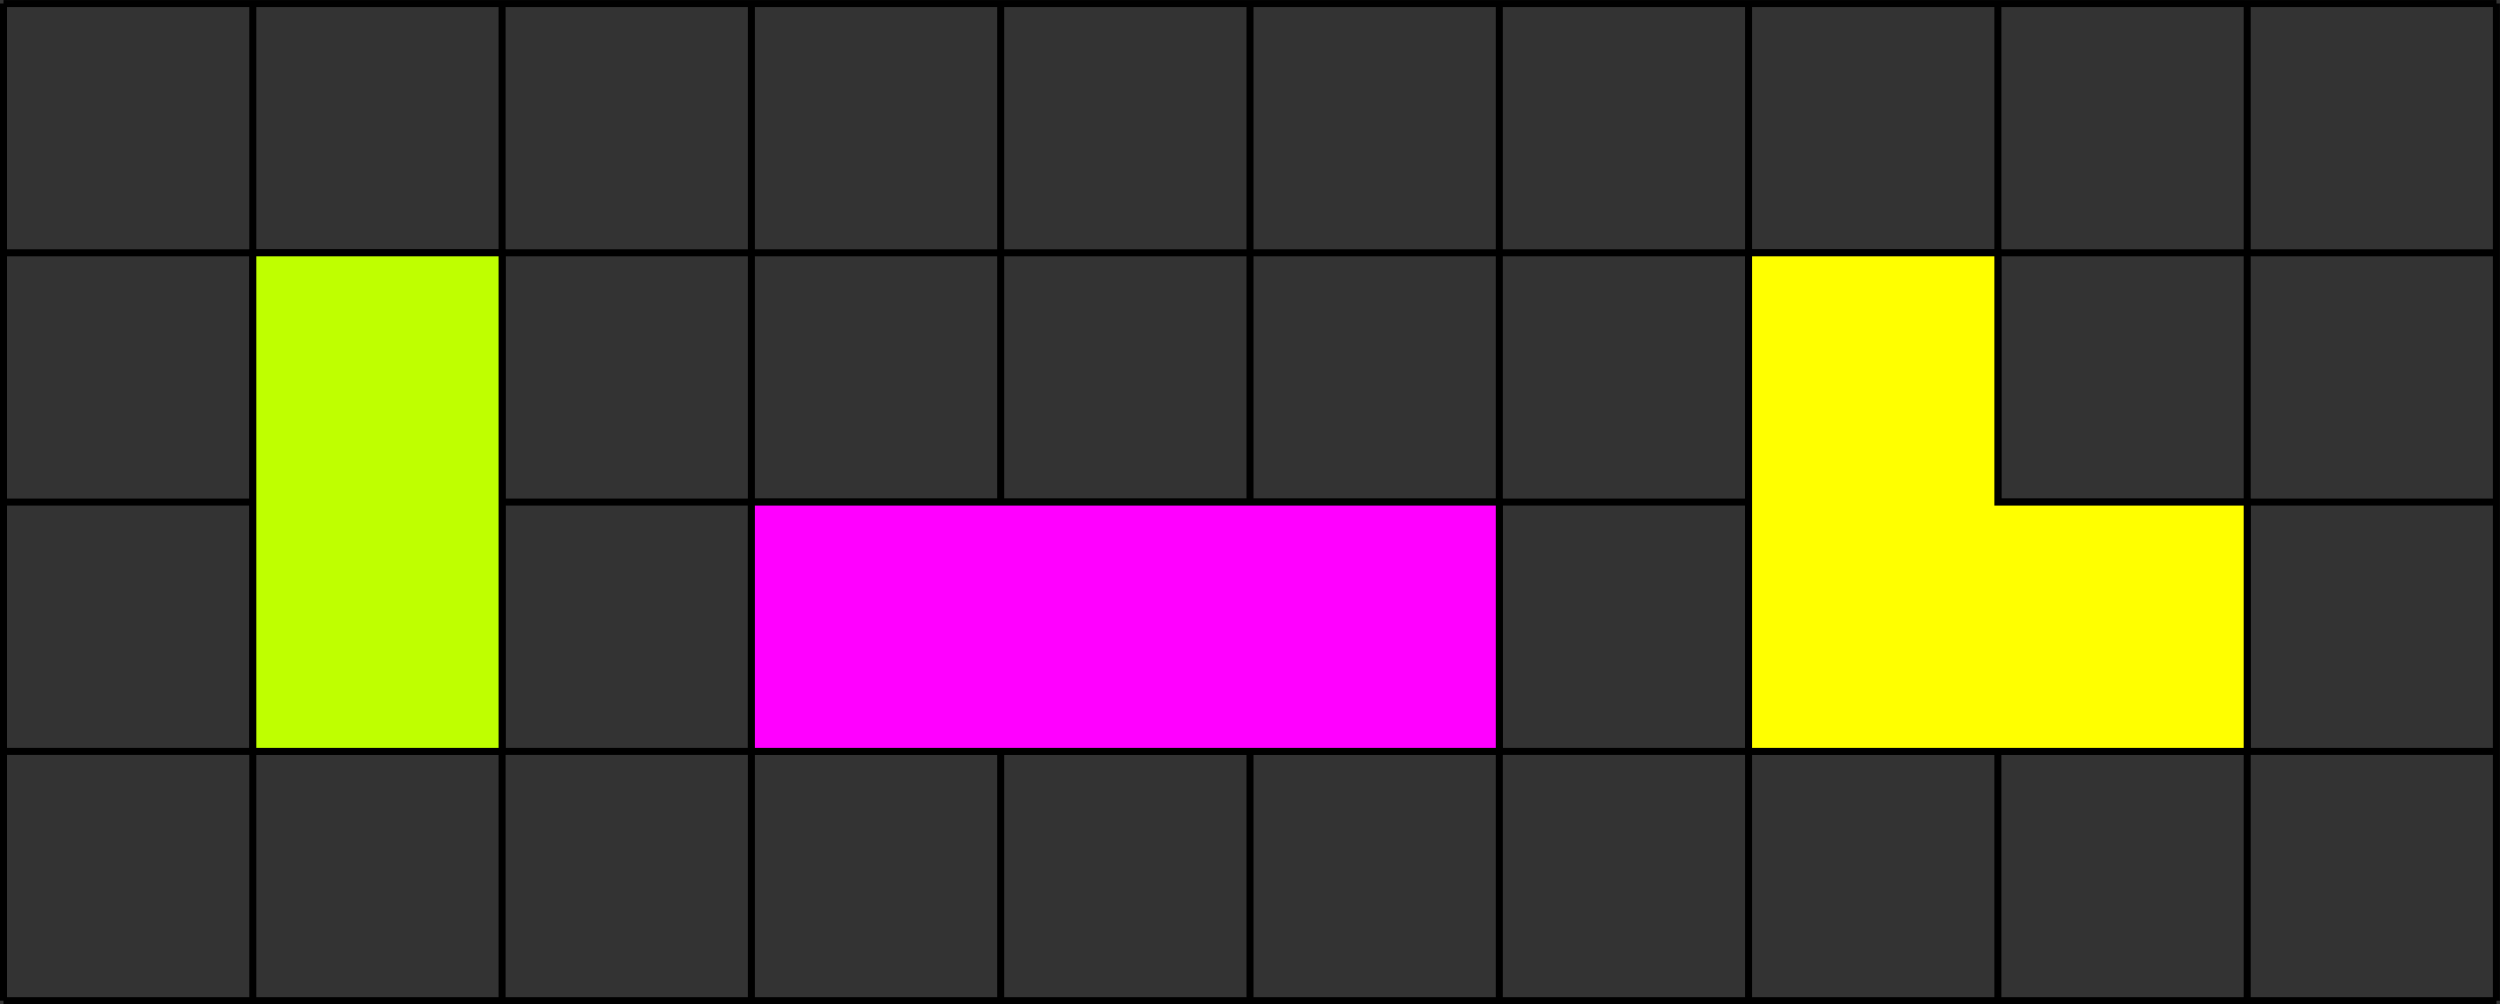
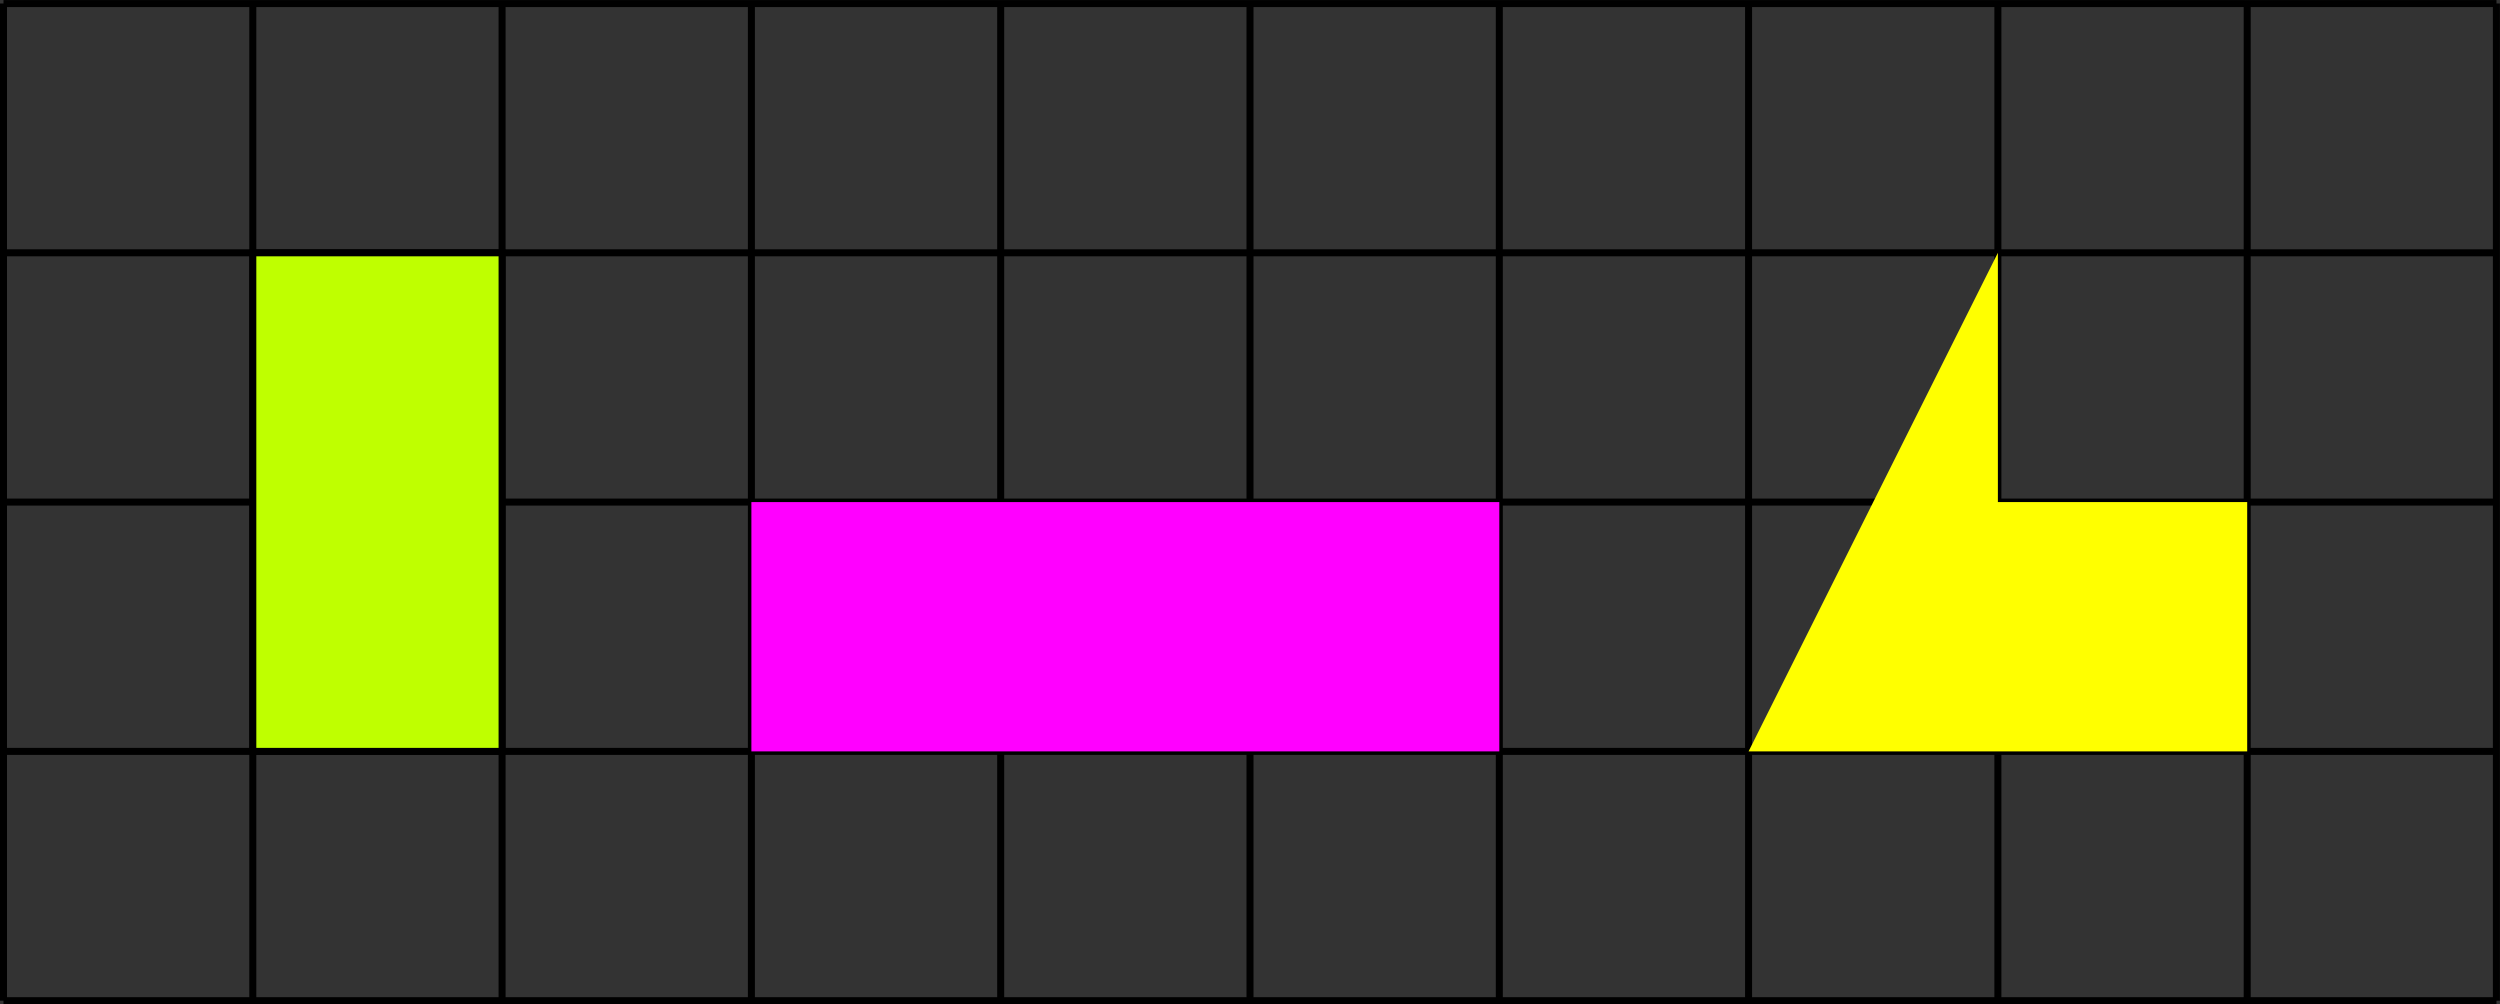
<svg xmlns="http://www.w3.org/2000/svg" height="114.184pt" version="1.1" viewBox="-72 -72 284.266 114.184" width="284.266pt">
  <rect x="-72" y="-72" width="284.266" height="114.184" fill="#333333" stroke="none" />
  <g id="page1">
    <path d="M-71.602 41.785H211.867M-71.602 13.438H211.867M-71.602 -14.91H211.867M-71.602 -43.254H211.867M-71.602 -71.594H211.867M-71.602 41.785V-71.602M-43.254 41.785V-71.602M-14.91 41.785V-71.602M13.438 41.785V-71.602M41.785 41.785V-71.602M70.133 41.785V-71.602M98.481 41.785V-71.602M126.824 41.785V-71.602M155.172 41.785V-71.602M183.52 41.785V-71.602M211.856 41.785V-71.602" fill="none" stroke="#000000" stroke-width="0.797" />
    <path d="M-43.254 13.438H-14.91V-43.254H-43.254Z" fill="#bfff00" />
    <path d="M-43.254 13.438H-14.91V-43.254H-43.254Z" fill="none" stroke="#000000" stroke-miterlimit="10" stroke-width="0.797" />
    <path d="M13.438 13.438H98.481V-14.91H13.438Z" fill="#ff00ff" />
-     <path d="M13.438 13.438H98.481V-14.91H13.438Z" fill="none" stroke="#000000" stroke-miterlimit="10" stroke-width="0.797" />
-     <path d="M126.824 13.438H183.52V-14.91H155.172V-43.254H126.824Z" fill="#ffff00" />
-     <path d="M126.824 13.438H183.52V-14.91H155.172V-43.254H126.824Z" fill="none" stroke="#000000" stroke-miterlimit="10" stroke-width="0.797" />
+     <path d="M126.824 13.438H183.52V-14.91H155.172V-43.254Z" fill="#ffff00" />
  </g>
</svg>